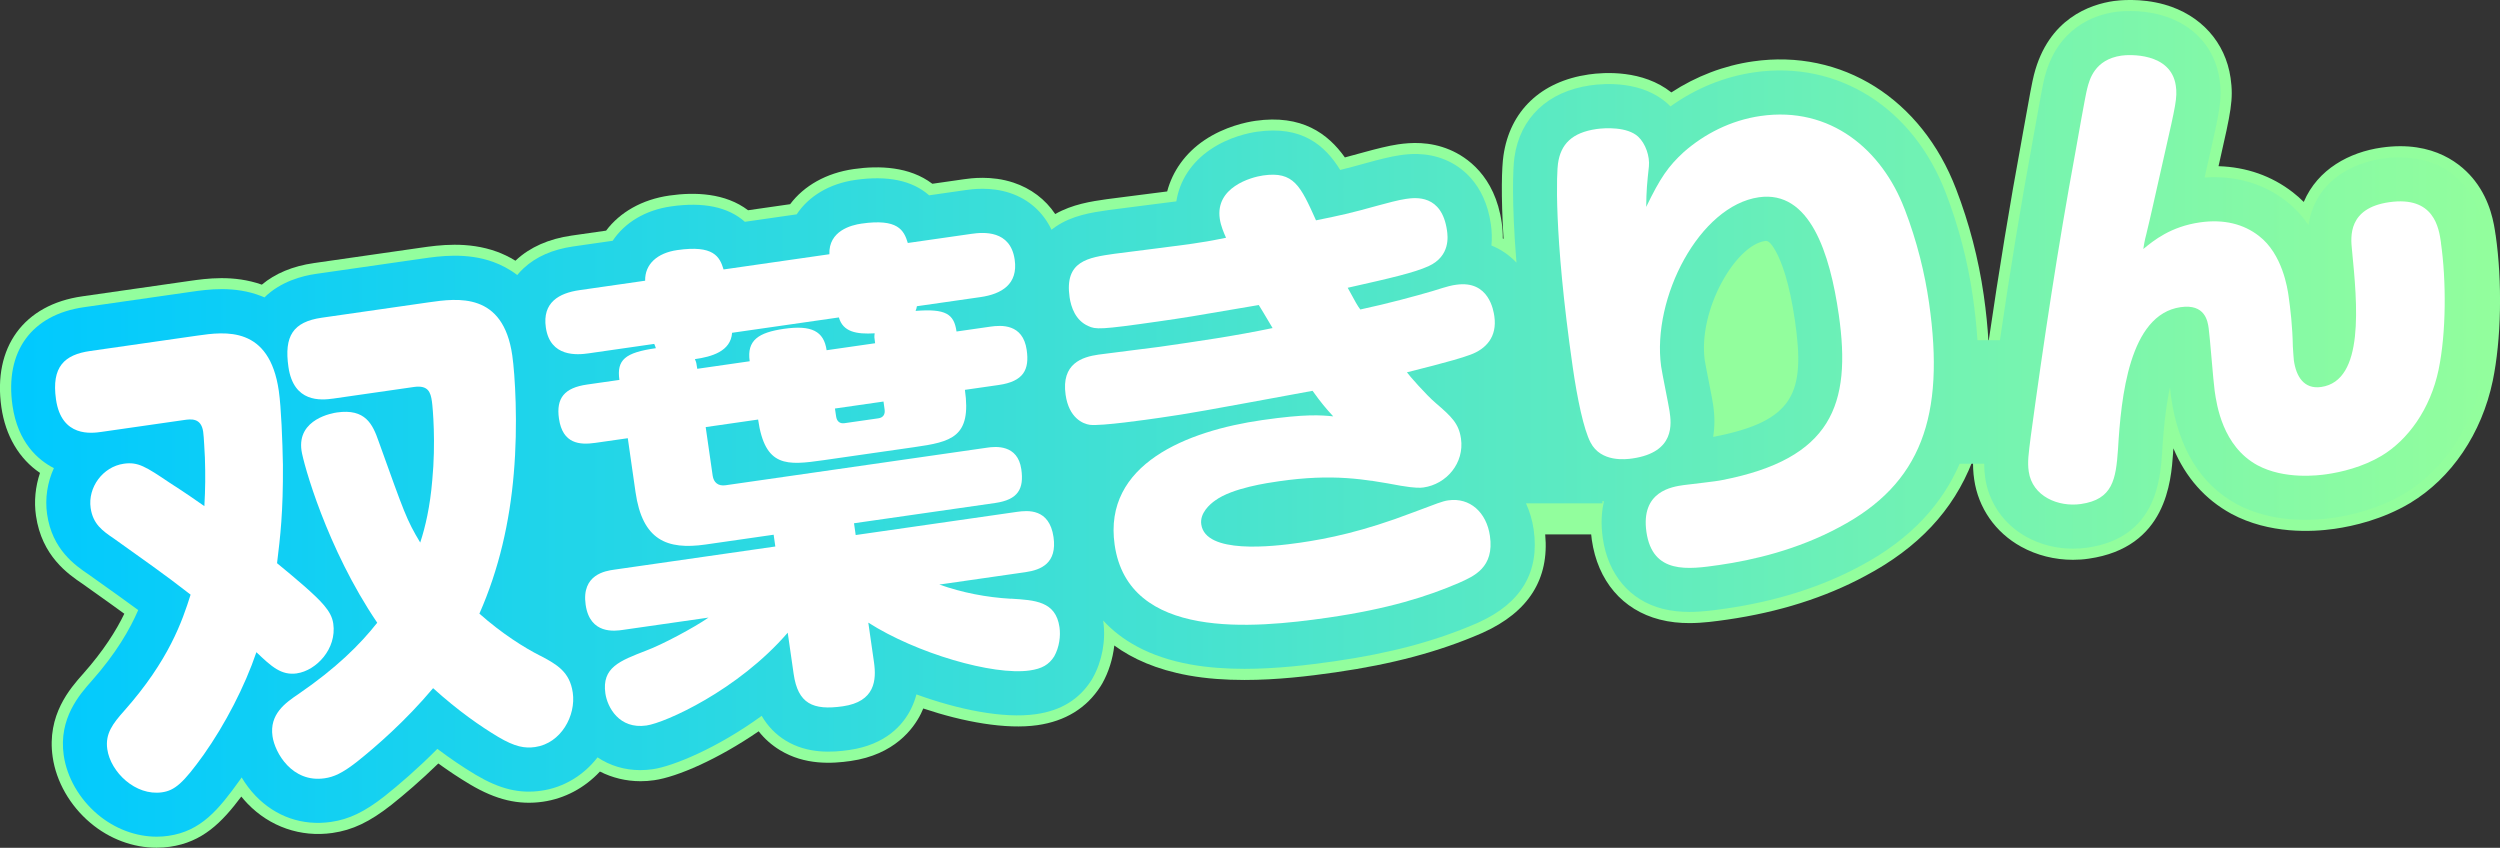
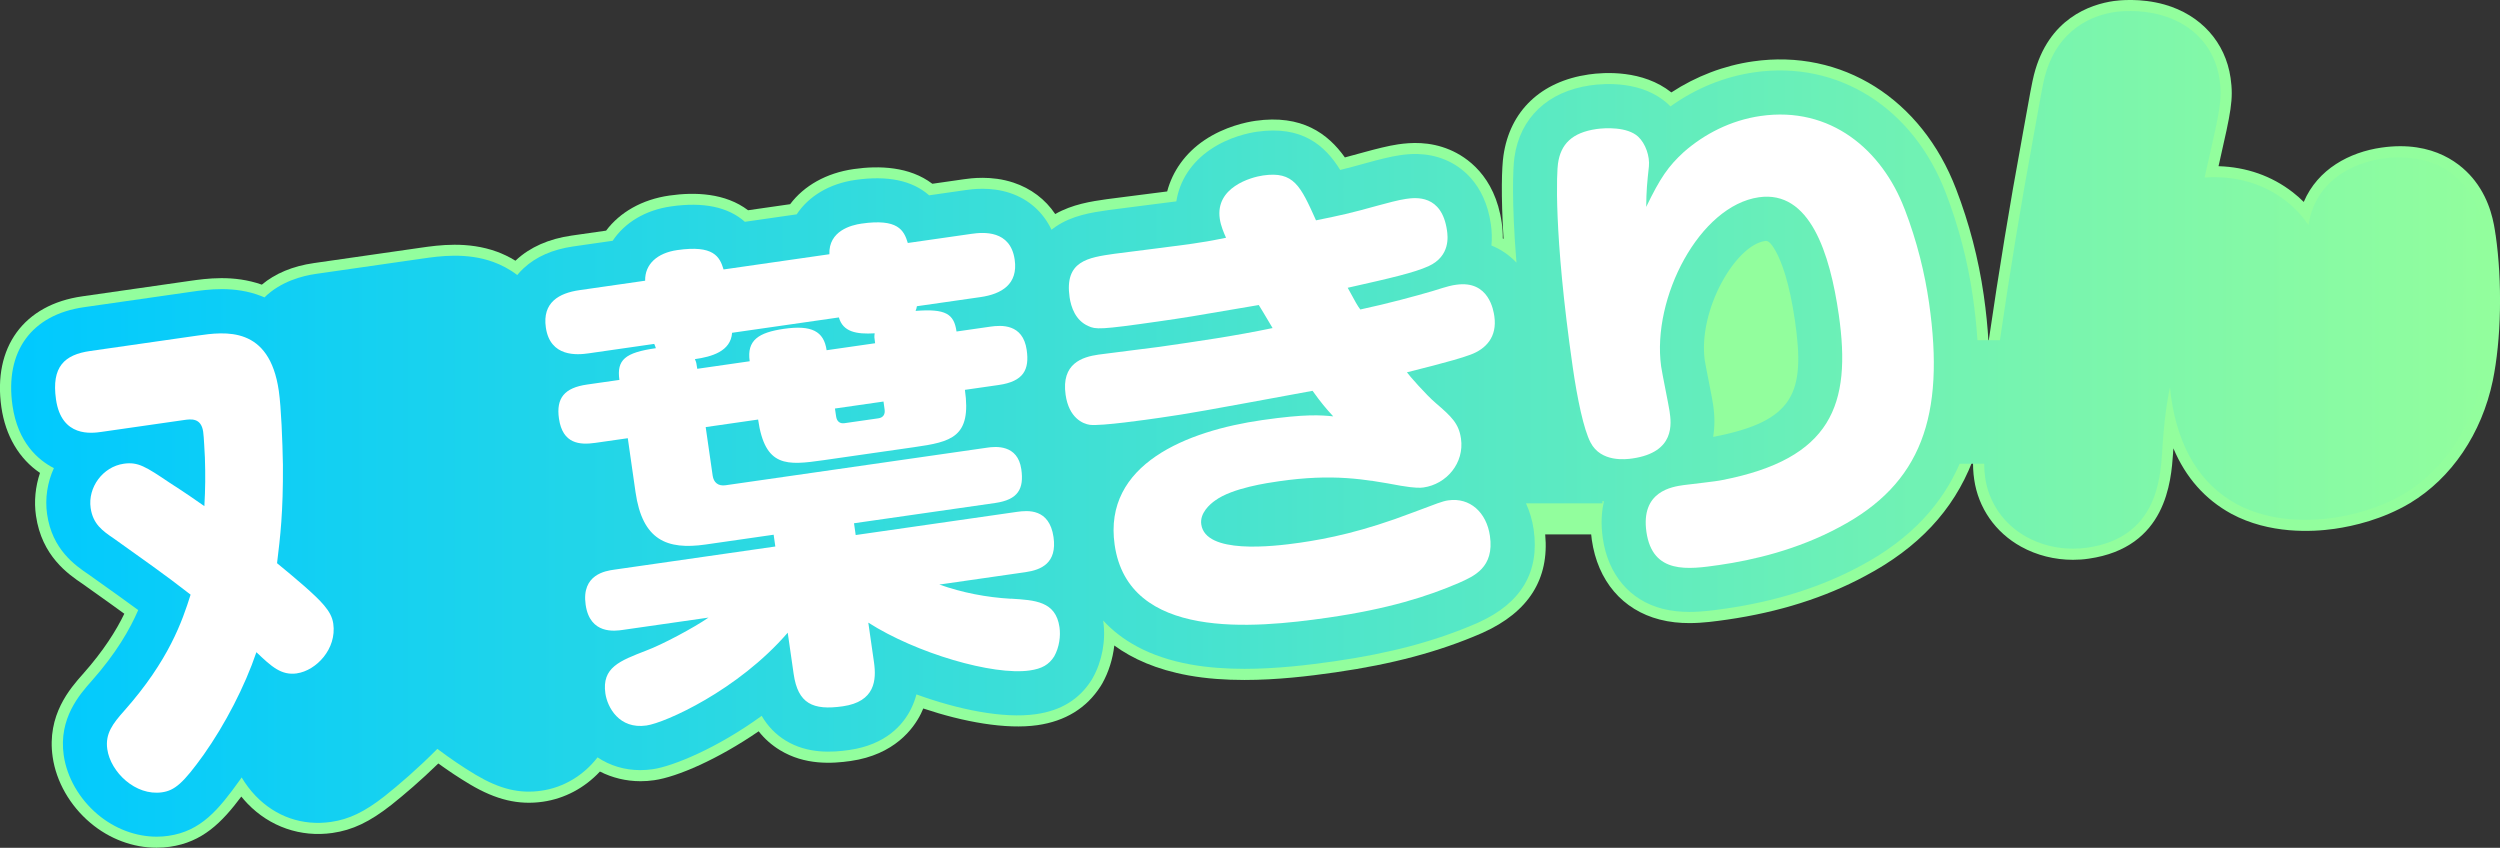
<svg xmlns="http://www.w3.org/2000/svg" id="_レイヤー_2" data-name="レイヤー 2" viewBox="0 0 566.5 192.11">
  <rect x="0" y="0" width="566.5" height="192.11" fill="#333333" stroke="none" />
  <defs>
    <style>
      .cls-1 {
        fill: #fff;
      }

      .cls-2 {
        fill: #92fe9d;
      }

      .cls-3 {
        fill: url(#_新規グラデーションスウォッチ_3);
      }
    </style>
    <linearGradient id="_新規グラデーションスウォッチ_3" data-name="新規グラデーションスウォッチ 3" x1="2.5" y1="96.05" x2="563.98" y2="96.05" gradientUnits="userSpaceOnUse">
      <stop offset="0" stop-color="#00c9ff" />
      <stop offset="1" stop-color="#92fe9d" />
    </linearGradient>
  </defs>
  <g id="_レイヤー_1-2" data-name="レイヤー 1">
    <path class="cls-2" d="m565.5,53.23c-.35-2.47-1.09-7.6-4.71-12.27-2.75-3.55-9.16-9.24-21.18-7.51-7.17,1.03-14.4,4.83-17.58,12.31-.78-.78-1.6-1.51-2.46-2.17-4.81-3.74-10.55-5.74-16.85-5.93,0,0,0-.01,0-.02l.2-.87c2.61-11.5,3.23-14.23,2.53-19.11-1.16-8.08-6.75-14.29-14.94-16.62-5.49-1.56-10.56-.95-11.52-.81-5.36.77-14.83,3.96-18.09,16.7-.38,1.46-.98,4.62-2.5,13.17l-.38,2.14c-2.59,14.05-5.01,28.77-7.43,45.3-.18-3.37-.54-6.93-1.08-10.7-1.18-8.2-3.29-16.28-6.25-23.98-7.82-20.48-25.91-31.85-46.05-28.95-6.56.94-12.85,3.35-18.48,7.03-6.48-5.15-15.17-4.58-18.72-4.07-10.84,1.56-17.88,8.27-19.33,18.41-.38,2.6-.59,8.8.03,18.85-.06-.03-.12-.07-.18-.1.02-1.17-.06-2.36-.24-3.57-1.54-10.69-8.03-14.94-11.76-16.52-4.62-1.96-8.88-1.64-11.69-1.24-2.27.33-5.15,1.08-7.71,1.78-1.78.49-3.17.87-4.38,1.19-3.84-5.41-9.79-9.79-20.29-8.29-1.93.28-6.91,1.26-11.56,4.4-4.3,2.91-7.2,6.99-8.42,11.6-2.31.3-4.93.63-6.89.88-3.01.38-5.66.71-6.84.88-3.47.5-7.69,1.12-11.64,3.36-2.23-3.32-5.47-5.8-9.49-7.13-4.97-1.65-9.7-.97-11.25-.75l-7.1,1.02c-5.17-3.92-12.04-4.16-17.83-3.33-6.24.9-11.26,3.79-14.4,7.96l-9.53,1.37c-5.17-3.92-12.03-4.16-17.83-3.33-6.2.89-11.2,3.78-14.34,7.95l-7.81,1.12c-5.18.74-9.42,2.62-12.6,5.57-.04.04-.08.08-.13.13-1.51-.94-2.96-1.59-4.18-2.04-6.65-2.43-13.3-1.48-17.27-.91l-24.21,3.48c-4.83.69-8.8,2.37-11.81,4.89-6.42-2.27-12.62-1.38-16.39-.84l-24.32,3.49c-13.25,1.9-20.26,11.53-18.31,25.12.93,6.49,4.04,11.71,8.75,14.89-1.05,3.12-1.38,6.46-.91,9.7,1.31,9.1,7.25,13.21,10.56,15.44l2.67,1.9c2.25,1.6,4.53,3.22,6.79,4.87-1.84,3.8-4.66,8.34-9.37,13.65-2.88,3.24-8.24,9.28-6.87,18.79.8,5.6,3.92,11.05,8.55,14.95,4.34,3.66,9.67,5.63,14.99,5.63,1,0,2.01-.07,3.01-.21,7.4-1.06,11.77-5.47,16.2-11.38.45.55.91,1.08,1.4,1.59,5.06,5.26,12.07,7.68,19.23,6.66,4.58-.66,8.44-2.49,13.39-6.38,2.9-2.31,6.63-5.48,10.62-9.37,2.36,1.71,4.75,3.29,7.16,4.73,5.92,3.52,11.02,4.73,16.54,3.94,4.94-.71,9.47-3.14,12.92-6.84,2.81,1.42,5.94,2.19,9.2,2.19,1.03,0,2.08-.07,3.13-.23,5.18-.74,14.41-4.74,23.64-11.08,1.33,1.69,2.93,3.11,4.79,4.25,5.68,3.48,11.88,3.08,16.05,2.48,9.94-1.43,14.24-7.32,15.92-10.7.2-.39.38-.79.54-1.2,9.14,3.06,18.75,4.8,25.88,3.78,6.32-.91,11.13-3.87,14.29-8.8l.39-.64c1.46-2.6,2.38-5.57,2.73-8.61,4.13,3.02,9.59,5.47,16.82,6.78,4.11.74,8.4,1.03,12.67,1.03,7.32,0,14.54-.85,20.63-1.73,12.92-1.86,23.41-4.66,32.99-8.81l.43-.19c10.33-4.66,15.06-12.15,14.1-22.26h10.42c.04.41.08.81.14,1.23,1.34,9.31,6.95,15.9,15.4,18.07,2.28.59,4.54.8,6.72.8,3.07,0,5.98-.42,8.52-.78,11.71-1.68,22.26-5.02,31.28-9.88,12.02-6.36,19.97-14.84,24.31-25.95.06-.16.12-.33.18-.49-.05,1.44,0,2.91.24,4.54.93,6.47,4.8,12.02,10.62,15.24,3.54,1.96,7.61,2.98,11.76,2.98,1.2,0,2.4-.08,3.59-.26,17.59-2.53,18.65-17.52,19.1-23.92v-.15c.03-.31.05-.62.07-.93,2.79,6.61,7.17,11.57,13.11,14.82,8.65,4.66,18.38,4.14,23.41,3.42,4.39-.63,10.9-2.15,17.1-5.83,9.41-5.66,16.24-15.75,18.75-27.72,1.93-9.36,2.19-22.33.65-33.05Z" />
    <path class="cls-3" d="m563.02,53.59c-2.74-19.07-18.35-18.34-23.07-17.67-3.82.55-14.99,3.18-16.85,15.07-1.46-2.13-3.16-3.96-5.08-5.43-5.14-4-11.48-5.82-18.46-5.33.22-.96.45-2,.71-3.13l.2-.87c2.52-11.13,3.12-13.78,2.49-18.2-1.03-7.18-5.83-12.49-13.15-14.58-5.01-1.42-9.61-.87-10.48-.74-4.75.68-13.13,3.52-16.03,14.86-.36,1.37-.96,4.59-2.45,12.97l-.38,2.15c-2.54,13.79-4.92,28.23-7.29,44.4h-5.09c-.21-3.38-.59-6.7-1.05-9.9-1.15-8.01-3.21-15.91-6.11-23.44-7.39-19.35-24.41-30.09-43.36-27.37-6.82.98-13.32,3.63-19.04,7.73-.19-.19-.38-.38-.58-.56-5.77-5.25-14.21-4.69-17.57-4.21-9.67,1.39-15.94,7.34-17.21,16.31-.35,2.48-.65,10.21.46,23.86-1.6-1.69-3.51-3.01-5.67-3.88.15-1.54.11-3.16-.13-4.82-1.36-9.48-7.01-13.2-10.26-14.57-4.51-1.91-8.76-1.3-10.36-1.07-2.14.31-4.92,1.03-7.39,1.71-2.65.74-4.49,1.23-6.13,1.63-3.46-5.6-8.69-10.12-18.86-8.66-1.76.25-6.3,1.15-10.51,4-4.35,2.94-7.03,7.08-7.76,11.78-2.6.35-6.03.78-8.63,1.1-2.99.38-5.62.71-6.8.88-3.81.55-8.14,1.17-12,3.81-.27.19-.56.41-.86.64-1.88-3.97-5.13-6.91-9.42-8.33-4.41-1.47-8.7-.85-10.11-.65l-8.2,1.18c-3.81-3.37-9.4-4.54-16.72-3.49-5.92.85-10.59,3.71-13.29,7.8l-11.74,1.69c-3.81-3.37-9.4-4.54-16.72-3.49-5.88.84-10.53,3.71-13.24,7.79l-8.91,1.28c-4.67.67-8.45,2.33-11.25,4.93-.53.49-1.01,1.01-1.46,1.55-1.81-1.38-3.68-2.32-5.41-2.95-6.07-2.22-12.32-1.32-16.05-.78l-24.21,3.48c-2.97.43-7.92,1.68-11.61,5.32-.24-.1-.47-.2-.7-.29-6.08-2.39-12.22-1.51-15.89-.98l-24.32,3.49c-11.9,1.71-17.95,10.04-16.19,22.29,1.21,8.4,5.81,12.35,9.38,14.18-1.49,3.26-2.04,6.9-1.54,10.42,1.15,8.03,6.34,11.61,9.51,13.74l2.69,1.92c2.8,1.99,5.65,4.02,8.45,6.08-1.87,4.32-4.95,9.75-10.61,16.13-2.61,2.94-7.47,8.41-6.27,16.77.72,5,3.52,9.89,7.69,13.4,3.89,3.27,8.65,5.05,13.38,5.05.89,0,1.77-.06,2.65-.19,7.36-1.06,11.33-5.87,16.18-12.63.14-.2.28-.4.42-.6.9,1.51,1.97,2.93,3.16,4.17,4.56,4.74,10.63,6.84,17.07,5.91,4.11-.59,7.63-2.28,12.19-5.86,3.21-2.56,7.46-6.19,11.93-10.7,2.86,2.16,5.75,4.12,8.67,5.87,5.47,3.25,9.93,4.33,14.91,3.61,5-.72,9.54-3.44,12.71-7.55,2.84,1.89,6.14,2.89,9.69,2.89.94,0,1.89-.07,2.85-.21,4.5-.65,14.58-4.75,24.66-12.09,1.36,2.34,3.17,4.22,5.43,5.6,4.99,3.06,10.6,2.69,14.39,2.14,8.37-1.2,12.25-5.74,14.03-9.34.51-1.04.92-2.12,1.21-3.26,9.45,3.44,19.7,5.54,27.1,4.48,5.65-.81,9.75-3.32,12.54-7.67l.31-.52c2.14-3.82,3.01-8.54,2.38-12.94,0-.03-.01-.06-.02-.1,4.07,4.42,10.29,8.25,19.82,9.97,3.95.71,8.09.99,12.22.99,7.17,0,14.28-.84,20.28-1.7,12.7-1.82,22.98-4.57,32.35-8.63l.39-.18c9.68-4.36,13.88-11.45,12.5-21.06-.3-2.1-.9-4.09-1.74-5.93h17.33v-.53c.11.03.22.06.34.09-.56,2.33-.73,5.09-.27,8.32,1.19,8.26,6.12,14.1,13.55,16.01,2.04.52,4.09.71,6.1.71,2.92,0,5.72-.4,8.16-.75,11.42-1.64,21.69-4.89,30.47-9.61,11.84-6.26,18.76-14.39,22.59-23.22h5.56c0,1.02.07,2.06.23,3.18.82,5.68,4.23,10.57,9.36,13.41,3.17,1.75,6.82,2.66,10.54,2.66,1.08,0,2.16-.08,3.24-.23,15.59-2.24,16.52-15.33,16.96-21.62v-.12c.39-6.56,1.04-11.24,1.77-14.58.09.94.18,1.66.25,2.19,1.67,11.61,6.64,19.75,14.83,24.24,8.02,4.32,17.15,3.82,21.87,3.14,4.16-.6,10.33-2.03,16.16-5.49,8.82-5.3,15.23-14.8,17.58-26.08,2.14-10.34,1.85-23.62.62-32.19Zm-174.74,45.39h-.08c.36-2.14.39-4.55,0-7.24-.13-.9-.44-2.5-.98-5.25-.33-1.7-.84-4.27-.92-4.82-1.56-11.41,6.94-26.1,13.66-27.06.07,0,.14-.02.22-.02.42,0,1.06.28,2.24,2.41,1.27,2.3,3.05,6.9,4.33,15.77,2.33,16.25-.1,22.66-18.47,26.22Z" />
    <g>
-       <path class="cls-1" d="m122.47,148.62c-3.67-1.85-8.78-5.08-13.84-9.57,4.45-10.05,6.87-20.82,7.79-31.72.99-11.25.27-22.59-.34-26.81-2.06-14.32-12.29-12.97-18.95-12.01l-24.2,3.48c-6.55.94-8.58,4.18-7.57,11.17,1.17,8.11,7.32,7.56,10.21,7.15l18.21-2.62c3.22-.46,3.79,1.15,4.09,3.26.21,1.44.9,9.39.08,17.89-.5,5.96-1.55,10.53-2.73,14.1-3.13-5.22-3.56-6.63-9.41-22.9-1.35-3.89-3-7.5-9.44-6.58-.89.13-9.09,1.42-8.05,8.64.4,2.78,5.67,22.08,17.16,39.01-3.93,4.98-9.29,10.29-17.85,16.16-3,2.02-6.6,4.57-5.88,9.57.54,3.77,4.47,10.58,11.79,9.52,2.11-.3,4.03-1.15,7.39-3.78,4.17-3.32,10.92-9.16,17.21-16.64,5.73,5.18,10.76,8.65,14.73,11.03,3.84,2.28,6.05,2.64,8.38,2.31,5.88-.84,9.29-7.11,8.54-12.33-.69-4.77-3.64-6.39-7.32-8.35Z" />
      <path class="cls-1" d="m67.28,152.58c4.33-.62,9.07-5.5,8.24-11.27-.22-1.55-.97-2.81-2.07-4.12-1.92-2.33-6.68-6.29-10.67-9.57.73-6,1.4-11.53,1.33-22.29-.1-5.42-.39-12.97-.93-16.75-2.12-14.77-12.13-13.44-18.46-12.53l-24.31,3.49c-5.77.83-8.79,3.53-7.72,10.97,1.24,8.66,8.13,7.67,10.35,7.35l18.65-2.68c1.55-.22,3.89-.56,4.35,2.66.18,1.22.3,4.49.39,5.84.13,4.06.1,7.01-.12,11.01-1.89-1.32-4.16-2.92-7.9-5.32-5.4-3.64-7.14-4.75-10.36-4.29-4.77.69-8.18,5.37-7.51,10.03.53,3.66,2.67,5.17,5.3,6.95,5.81,4.15,11.73,8.29,17.35,12.69-1.87,5.93-4.89,14.87-15.03,26.3-2.54,2.86-4.36,5.16-3.85,8.71.75,5.22,6.4,10.64,12.4,9.78,2.89-.42,4.8-2.05,9.43-8.5,4.9-6.94,9.33-15.5,11.96-23.25,3.41,3.25,5.63,5.31,9.19,4.8Z" />
      <path class="cls-1" d="m229.06,135.68c-5.6-.33-10.96-1.37-16.21-3.22l19.54-2.81c3.55-.51,7.18-2.05,6.34-7.94-.94-6.55-5.86-6.07-8.3-5.72l-36.53,5.25-.38-2.67,31.98-4.59c5.22-.75,6.56-3.21,5.93-7.65-.81-5.66-5.84-5.17-7.73-4.89l-59.29,8.52c-1.67.24-2.7-.63-2.92-2.19l-1.58-10.99,11.88-1.71c1.56,10.88,6.48,10.4,14.81,9.21l20.54-2.95c8.44-1.21,13.05-2.22,11.51-12.99l7.66-1.1c5.66-.81,6.98-3.5,6.34-7.94-.86-6-5.79-5.63-8.24-5.28l-7.66,1.1c-.57-4-2.45-5.2-9.28-4.67.16-.48.25-.6.3-1.06l14.43-2.07c4.77-.69,8.53-2.92,7.73-8.48-.97-6.77-7.13-6.23-9.79-5.85l-14.43,2.07c-.88-2.93-2.27-5.57-10.49-4.39-2.33.33-7.47,1.64-7.28,6.94l-23.98,3.45c-.88-2.93-2.27-5.57-10.49-4.39-4.55.65-7.36,3.21-7.28,6.94l-14.88,2.14c-4.66.67-8.44,2.8-7.62,8.46.97,6.77,7.13,6.23,9.68,5.86l14.88-2.14c.16.32.17.43.37.97-7,1-8.91,2.64-8.26,7.19l-7.33,1.05c-5.11.73-7.04,3.05-6.37,7.71.83,5.77,4.72,6.01,8.27,5.5l7.33-1.05,1.75,12.21c1.56,10.88,7.1,13.14,15.87,11.88l15.43-2.22.38,2.67-36.53,5.25c-1.89.27-7.44,1.07-6.45,7.95.97,6.77,6.63,5.96,8.41,5.7l19.43-2.79c-3.3,2.29-10.56,6.16-14.11,7.47-6.01,2.34-10.1,3.83-9.26,9.71.45,3.11,3.1,8.17,9.32,7.27,4.22-.61,20.73-7.96,32-21.03l1.34,9.33c.97,6.77,4.37,8.32,11.14,7.35,7.33-1.05,7.64-5.97,7.07-9.97l-1.29-8.99c10.86,6.94,28.25,12.03,36.57,10.84,2.78-.4,4.35-1.3,5.55-3.18,1.17-2.09,1.49-4.63,1.2-6.63-.85-5.88-5.53-6.12-11.01-6.46Zm-28.86-44.69l.25,1.78c.16,1.11-.3,1.86-1.41,2.02l-7.66,1.1c-1.11.16-1.76-.43-1.92-1.54l-.26-1.78,10.99-1.58Zm-42.2-7.42c-.19-1.33-.21-1.44-.54-2.19,3.77-.54,8.14-1.74,8.43-5.97l24.2-3.48c.92,3.27,3.95,3.85,8.11,3.6-.11.81-.09.92.1,2.25l-10.99,1.58c-.62-4.33-3.43-5.74-9.65-4.85-5.77.83-8.47,2.58-7.78,7.35l-11.88,1.71Z" />
      <path class="cls-1" d="m338.62,71.67c-.18-1.22-1.18-8.22-8.62-7.15-1,.14-1.55.22-5.46,1.46-3.81,1.11-9.91,2.78-16.29,4.15-.7-.92-1.02-1.55-2.86-4.92,9.77-2.2,15.04-3.41,18.33-4.9,5-2.3,4.34-6.85,4.17-8.08-1.18-8.21-7.08-7.48-9.3-7.16-1.67.24-4.39.97-6.14,1.45-6.76,1.88-8.63,2.26-14.24,3.41-3.5-7.77-5.01-11.18-12-10.17-2.78.4-10.83,2.69-9.81,9.79.24,1.67.91,3.16,1.42,4.33-2.21.43-3.63.75-5.96,1.08-2.76.51-16.24,2.11-19.35,2.55-6,.86-11.32,1.63-10.14,9.84.32,2.22,1.32,5.25,4.23,6.53,1.7.78,2.62.87,15.83-1.03,6.11-.88,6.55-.94,22.81-3.73.73,1.14,1.19,1.98,3.13,5.22-8.47,1.78-17.13,3.03-25.68,4.26-1.89.27-11.58,1.44-13.8,1.76-3.66.53-8.44,2.01-7.42,9.11.75,5.22,3.89,6.58,5.51,6.8,2.65.3,12.86-1.17,15.97-1.62,6.66-.96,9.42-1.47,34.48-6.09,1.99,2.78,2.94,3.88,4.68,5.79-2.76-.28-6.2-.58-16.08.84-16.99,2.44-36.08,9.94-33.45,28.26,3.11,21.65,31.39,18.95,48.27,16.52,13.77-1.98,22.76-4.86,29.8-7.91,3.3-1.49,8.01-3.42,6.97-10.63-.77-5.33-4.54-8.75-9.43-8.05-1.44.21-2.51.7-7.99,2.74-11.39,4.36-19.43,5.96-25.64,6.86-6.33.91-21.38,2.62-22.35-4.15-.37-2.55,1.95-4.59,3.18-5.44,3.9-2.83,11.89-3.97,14.45-4.34,12.1-1.74,19.3-.51,27.57,1.02,3.25.55,4.49.49,5.16.39,5.22-.75,9.29-5.53,8.49-11.08-.49-3.44-2.19-5.01-5.69-8.02-2.19-1.84-6.13-6.37-6.56-6.99.65-.21,10.51-2.53,14.38-3.99,3.55-1.3,6.1-4.05,5.43-8.71Z" />
      <path class="cls-1" d="m431.56,47.32c-5.09-13.32-16.72-23.32-32.6-21.04-6.77.97-12.78,4.1-17.41,8.17-3.5,3.22-5.29,5.75-8.52,12.44.03-3.74.22-5.58.61-9.15.24-2.3-.75-5.22-2.45-6.79-2.48-2.25-7.42-1.99-9.42-1.71-5.55.8-8.12,3.43-8.73,7.83-.24,1.51-1.1,15.23,3.34,46.1,1.04,7.22,2.49,14.15,4.04,17.1,2.35,4.54,8.03,3.83,9.47,3.62,9.77-1.4,8.83-7.96,8.43-10.73-.21-1.44-1.67-8.49-1.91-10.15-2.12-15.56,8.71-36.38,22.15-38.31,11.55-1.66,16.1,12.65,18.11,26.63,2.93,20.43-1.66,32.65-26.46,37.46-1.21.29-7.34.94-8.68,1.13-2.67.38-9.77,1.4-8.45,10.62,1.39,9.66,9.49,8.5,16.49,7.49,7.66-1.1,17.75-3.46,27.21-8.56,18.54-9.8,24.04-25.1,20.34-50.86-.94-6.55-2.66-13.78-5.55-21.3Z" />
-       <path class="cls-1" d="m553.13,55.01c-.48-3.33-1.53-10.66-11.75-9.19-9.33,1.34-8.73,7.83-8.43,10.73,1.22,12.4,2.91,29.72-6.97,31.14-3.89.56-5.67-2.36-6.19-6.02-.06-.44-.13-1.68-.23-3.14-.08-4.52-.55-8.53-.98-11.53-.22-1.55-1.36-9.44-6.71-13.54-3.44-2.68-7.92-3.85-13.36-3.07-6.66.96-10.51,4.12-12.84,6.04.05-.46.36-2.21.66-3.27,1.28-5.28,1.53-6.68,4.17-18.28,2.5-11.01,2.92-12.77,2.54-15.44-1.1-7.66-10.76-7.07-12.31-6.84-6.11.88-7.26,5.46-7.77,7.46-.44,1.65-2.24,12-2.68,14.44-3.95,21.42-7.2,42.96-10.12,64.46-.47,3.81-.77,5.66-.45,7.88.81,5.66,6.72,8.1,11.82,7.37,7.22-1.04,7.93-5.56,8.41-12.43.69-11.77,2.53-30.51,14.19-32.18,5.55-.8,6.13,3.2,6.35,4.75.29,2,1.04,11.97,1.36,14.2.46,3.22,1.8,12.55,9.67,16.86,6.14,3.31,13.82,2.32,15.71,2.05,3.33-.48,8.15-1.62,12.43-4.17,5.95-3.57,11.06-10.54,12.94-19.54,1.74-8.41,1.75-20.19.52-28.74Z" />
    </g>
  </g>
</svg>